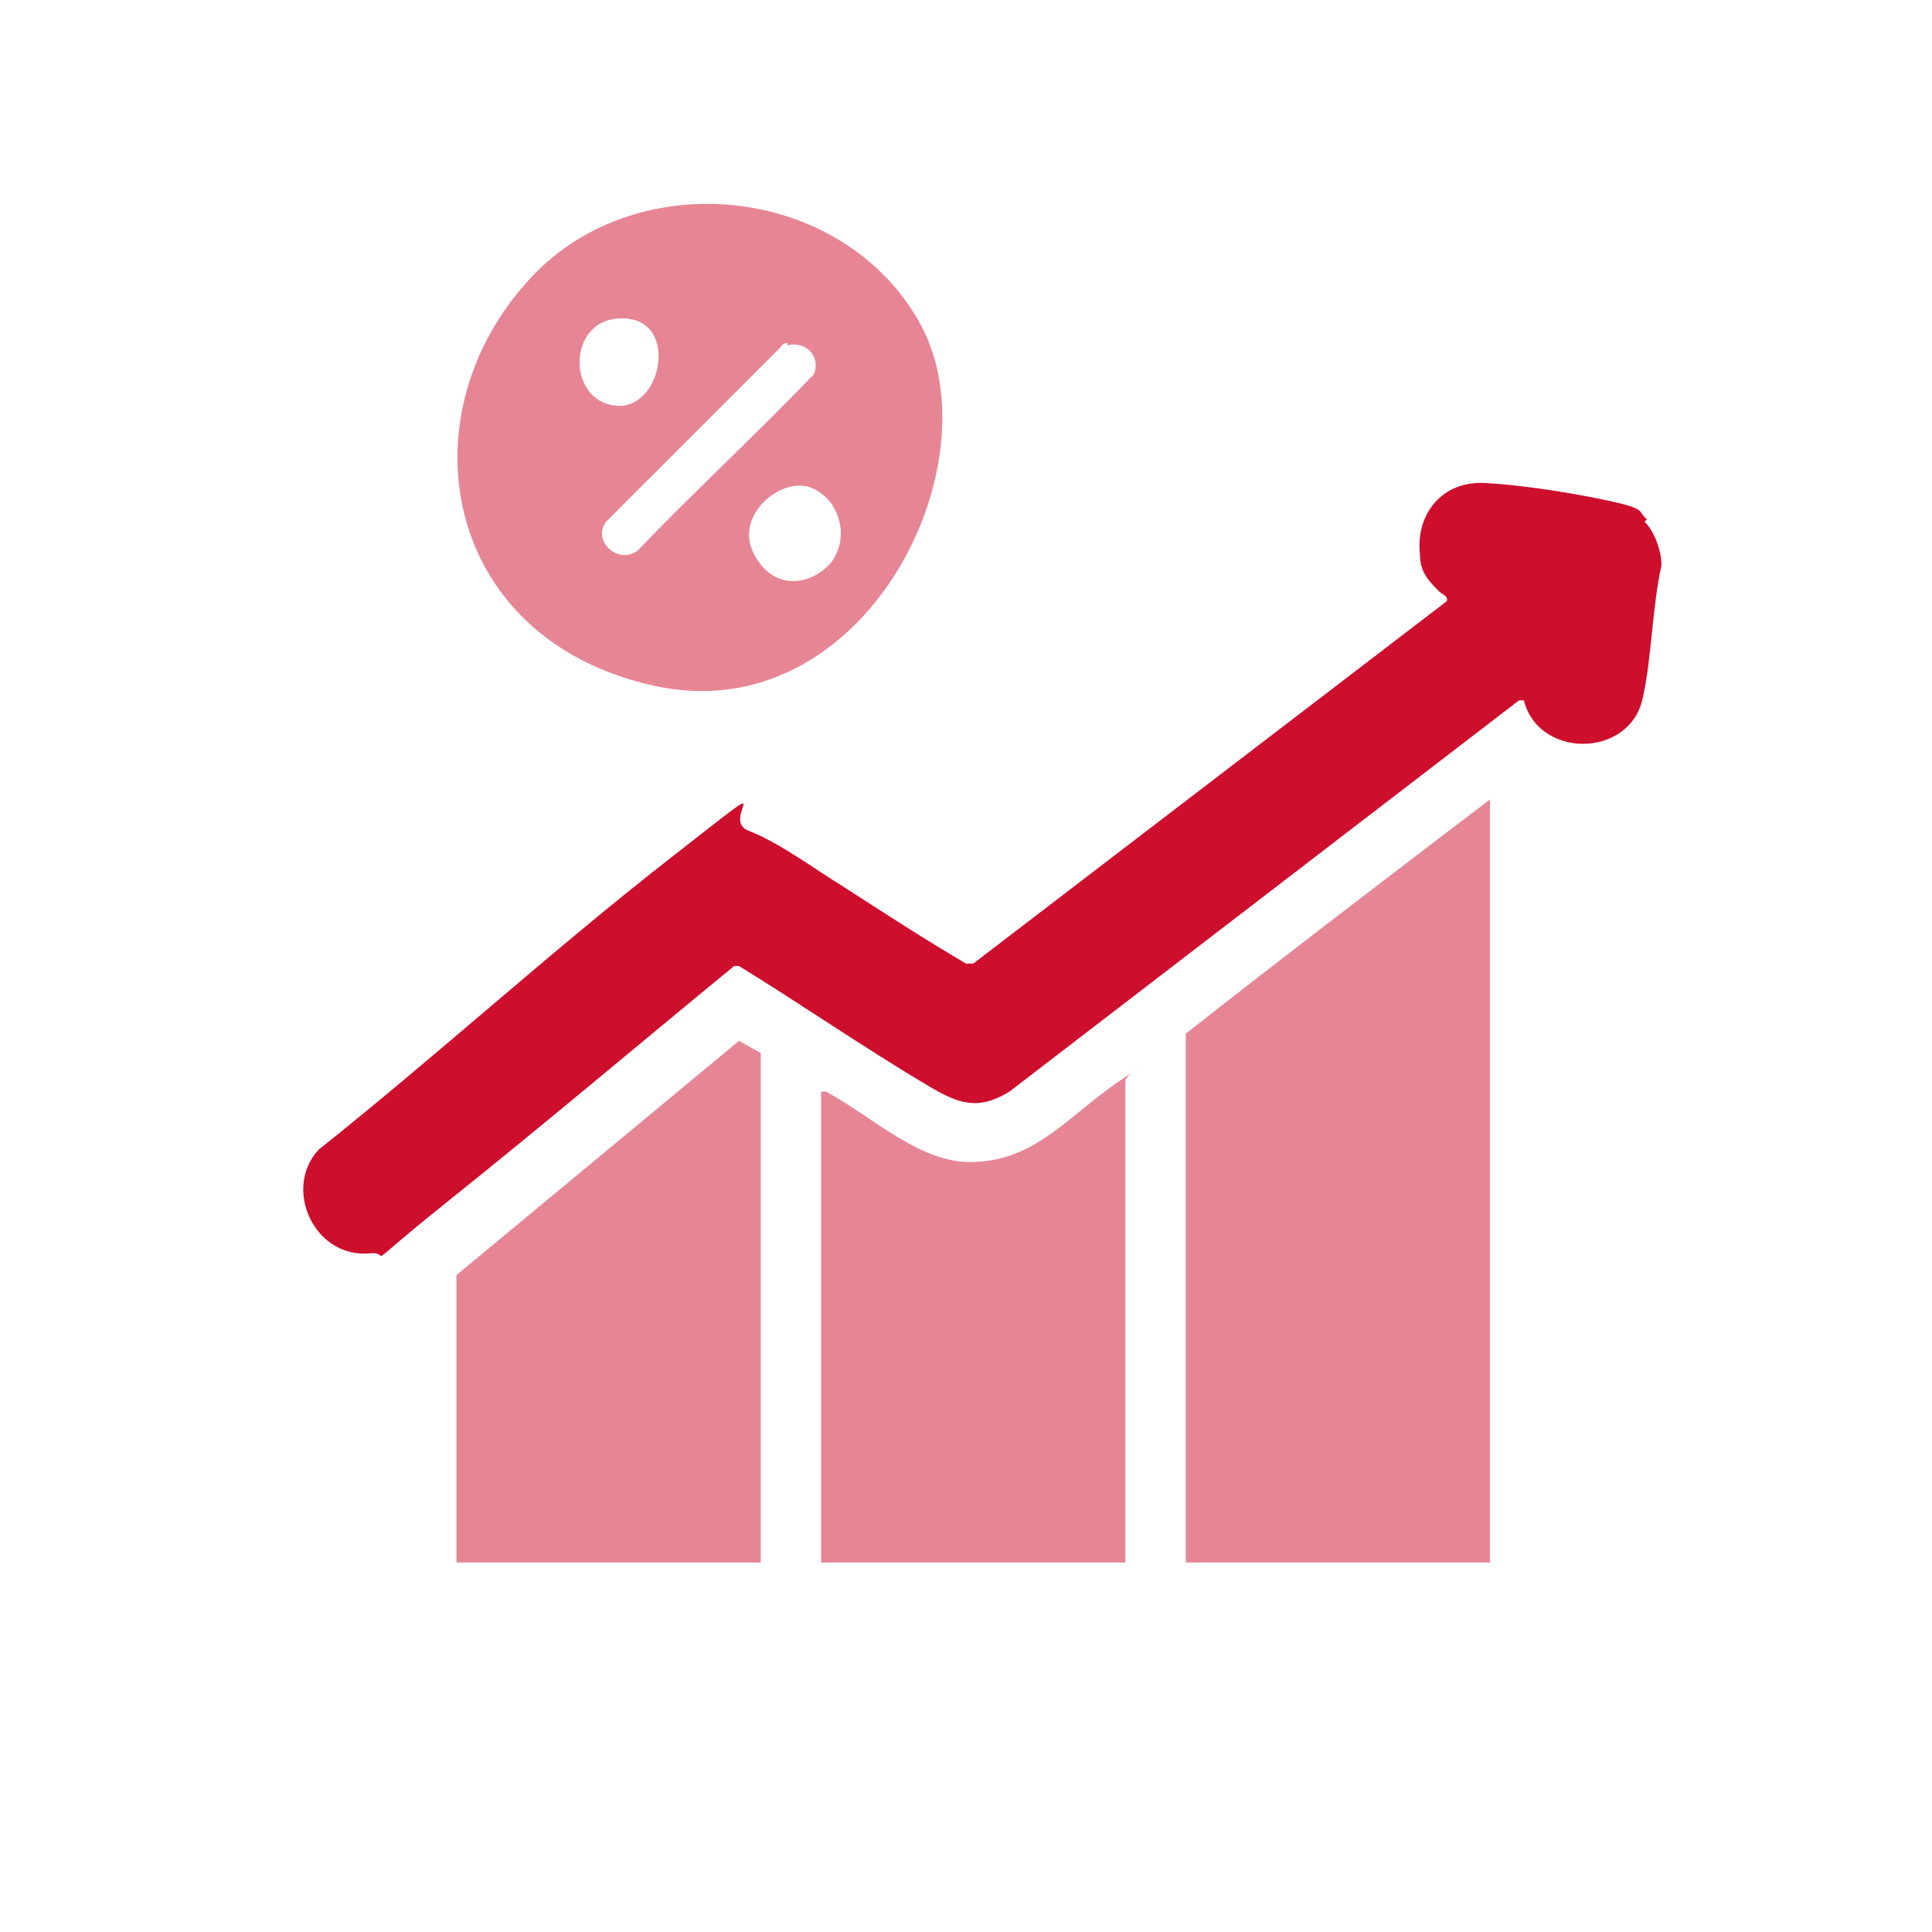
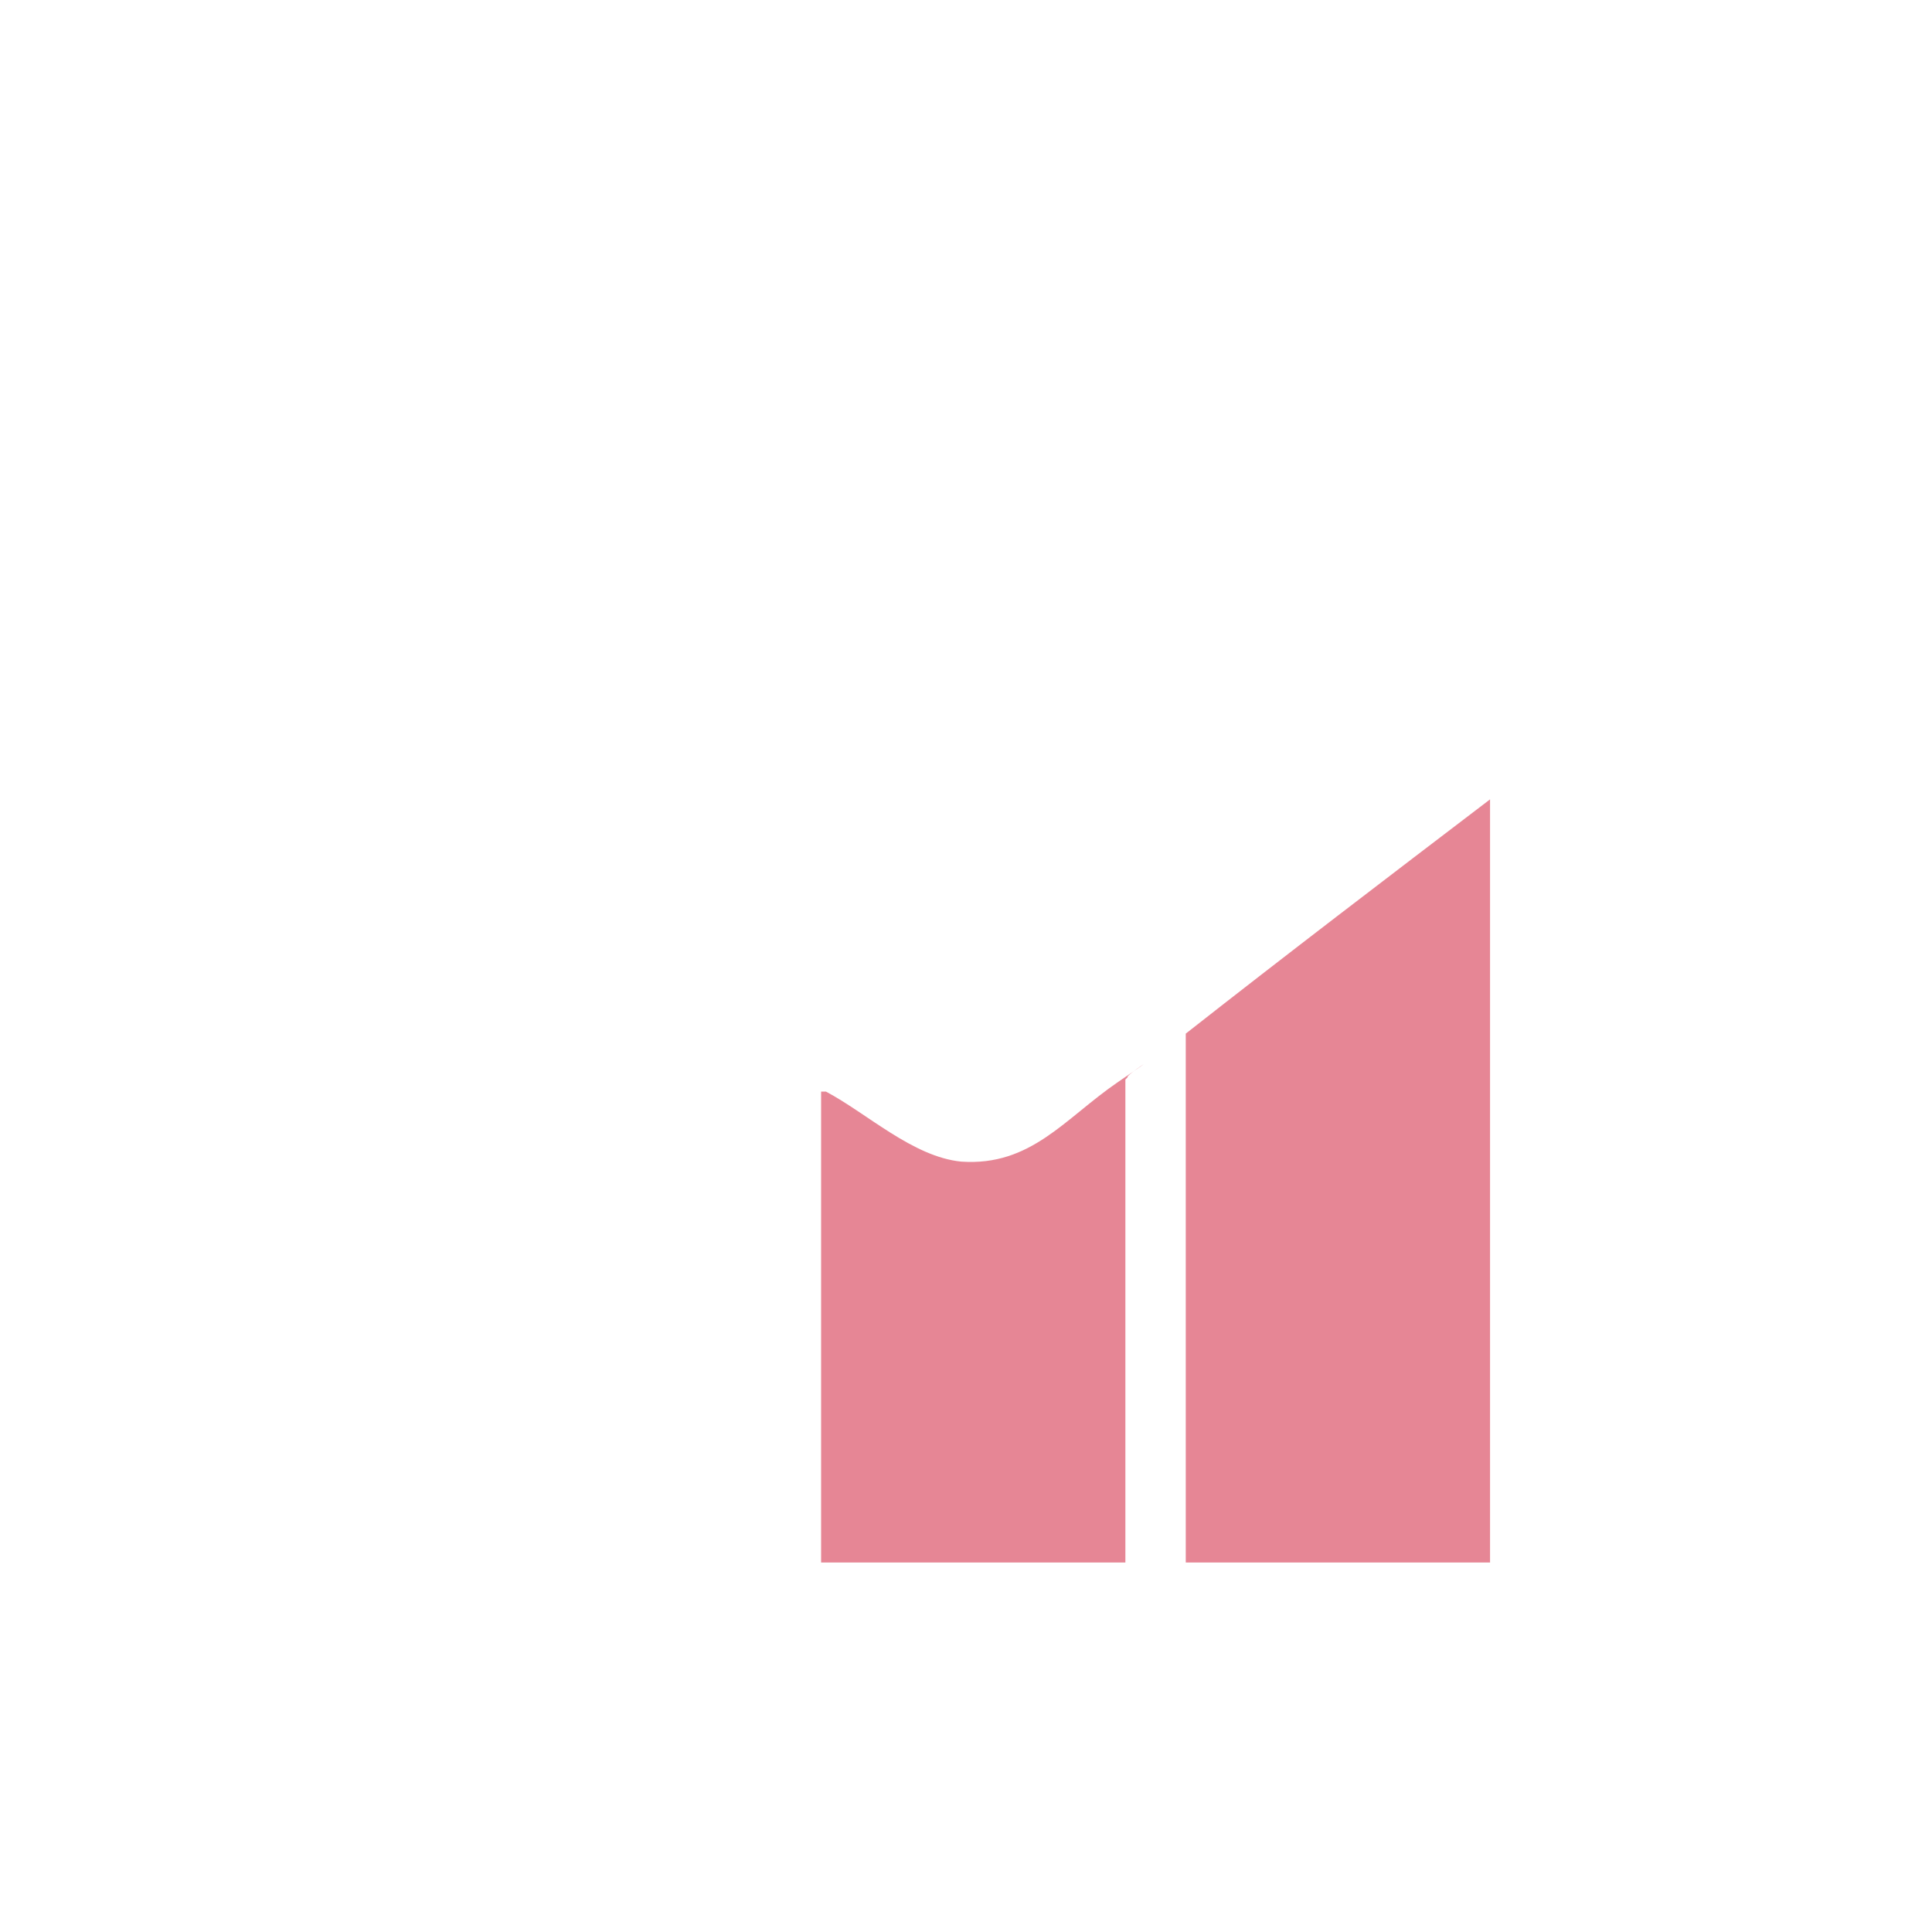
<svg xmlns="http://www.w3.org/2000/svg" id="Layer_1" version="1.1" viewBox="0 0 80 80">
  <defs>
    <style>
      .st0, .st1 {
        fill: #ce0e2d;
      }

      .st1 {
        opacity: .5;
      }
    </style>
  </defs>
-   <path class="st1" d="M21.8,11.7c4.4-5,13.1-4.1,16.3,1.7s-2.3,16.9-11,15-10.4-11-5.3-16.7ZM25.5,13.2c-2,.2-2,3.4,0,3.6s2.7-3.9,0-3.6ZM32.6,14.2c0,0-.2,0-.3.2l-7.2,7.2c-.6.8.5,1.8,1.3,1.2,2.4-2.5,4.9-4.8,7.3-7.3.3-.7-.3-1.4-1.1-1.2ZM34.4,23.3c.8-1,.4-2.6-.8-3.1s-3.2,1.1-2.4,2.7,2.4,1.4,3.3.3Z" />
-   <path class="st0" d="M68.1,21.6c.4.4.7,1.2.7,1.8-.4,1.8-.4,3.9-.8,5.6-.6,2.4-4.3,2.4-4.9,0h-.2s-21.1,16.2-21.1,16.2c-1.3.8-2.1.5-3.3-.2-2.7-1.6-5.3-3.4-7.9-5h-.2c-3.9,3.2-7.8,6.5-11.8,9.7s-2.2,2.1-3.3,2.2c-2.3.2-3.6-2.7-2.1-4.3,4.9-3.9,9.6-8.2,14.6-12.1s1.9-1.6,3.2-1.1,2.9,1.7,3.9,2.3c1.7,1.1,3.4,2.2,5.1,3.2h.3s19.6-15,19.6-15c.1-.2-.2-.3-.3-.4-.4-.4-.8-.8-.8-1.5-.2-1.7.9-3.1,2.7-3s4.1.5,5.4.8.9.4,1.3.7Z" />
  <path class="st1" d="M61.7,64.7h-12.6v-21.9c4.2-3.3,8.4-6.5,12.6-9.7v31.6Z" />
  <path class="st1" d="M46.6,44.7v20h-12.6v-19.5c.1,0,.2,0,.2,0,1.7.9,3.6,2.7,5.6,2.9,2.9.2,4.3-1.8,6.5-3.3s.2-.2.4-.2Z" />
-   <polygon class="st1" points="31.5 43.6 31.5 64.7 18.9 64.7 18.9 52.8 30.6 43.1 31.5 43.6" />
</svg>